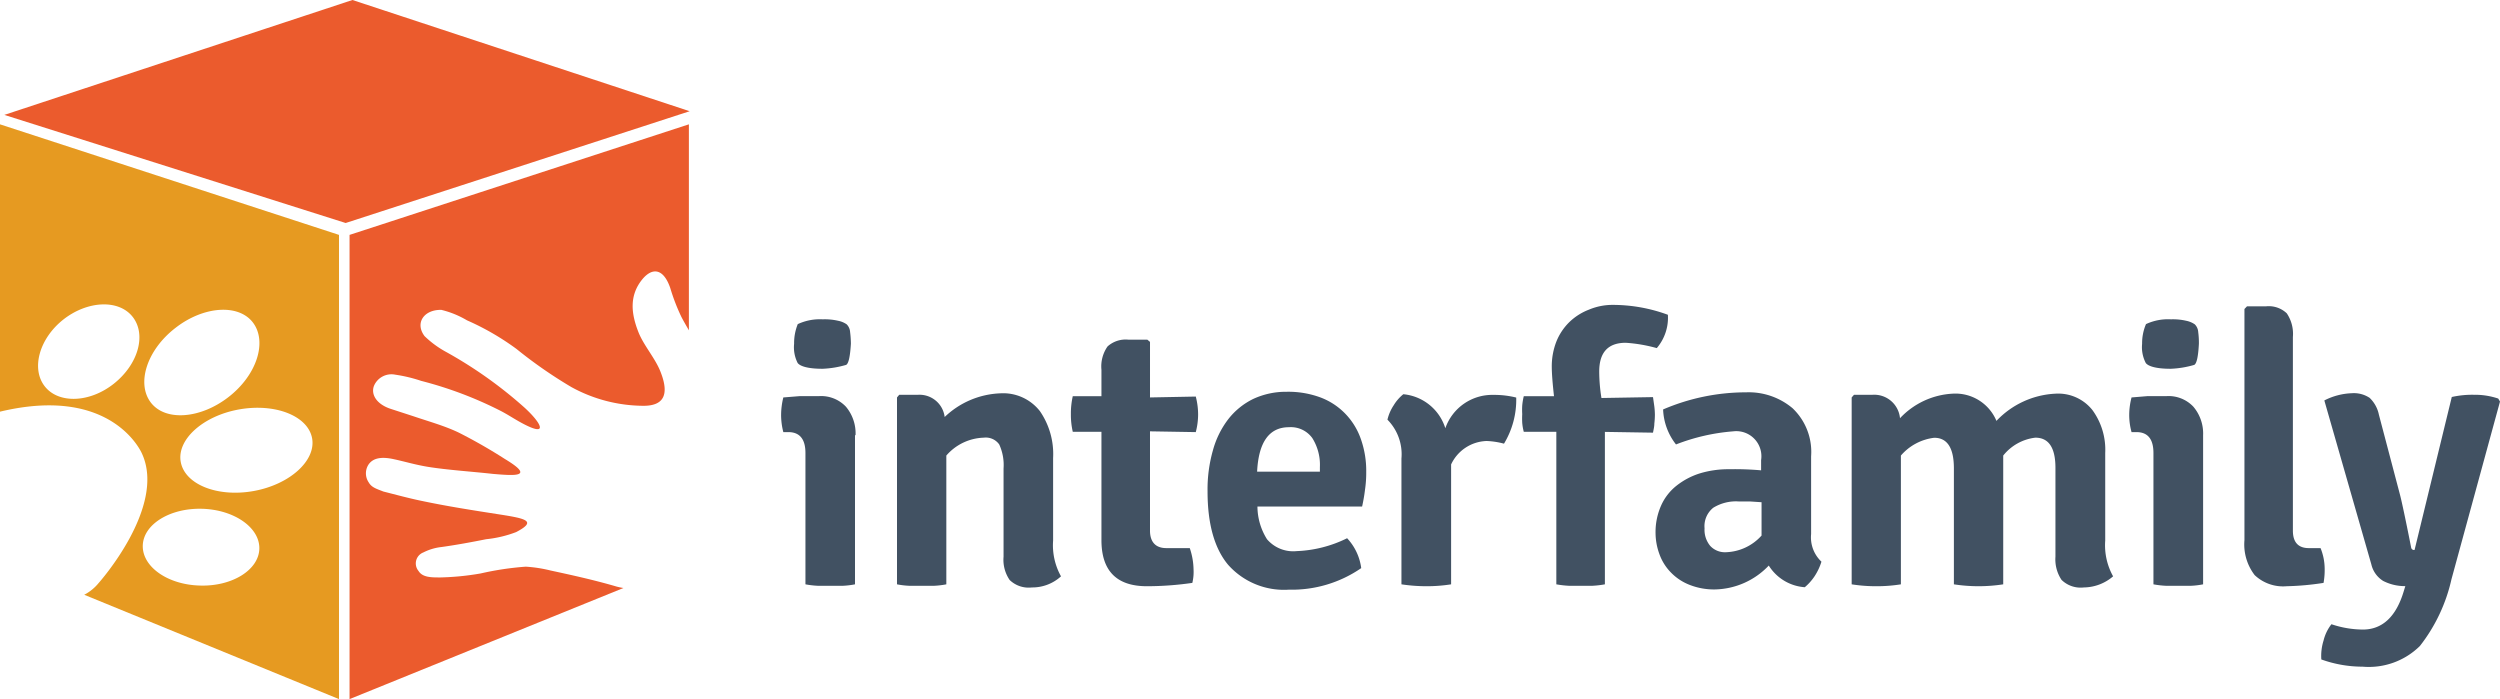
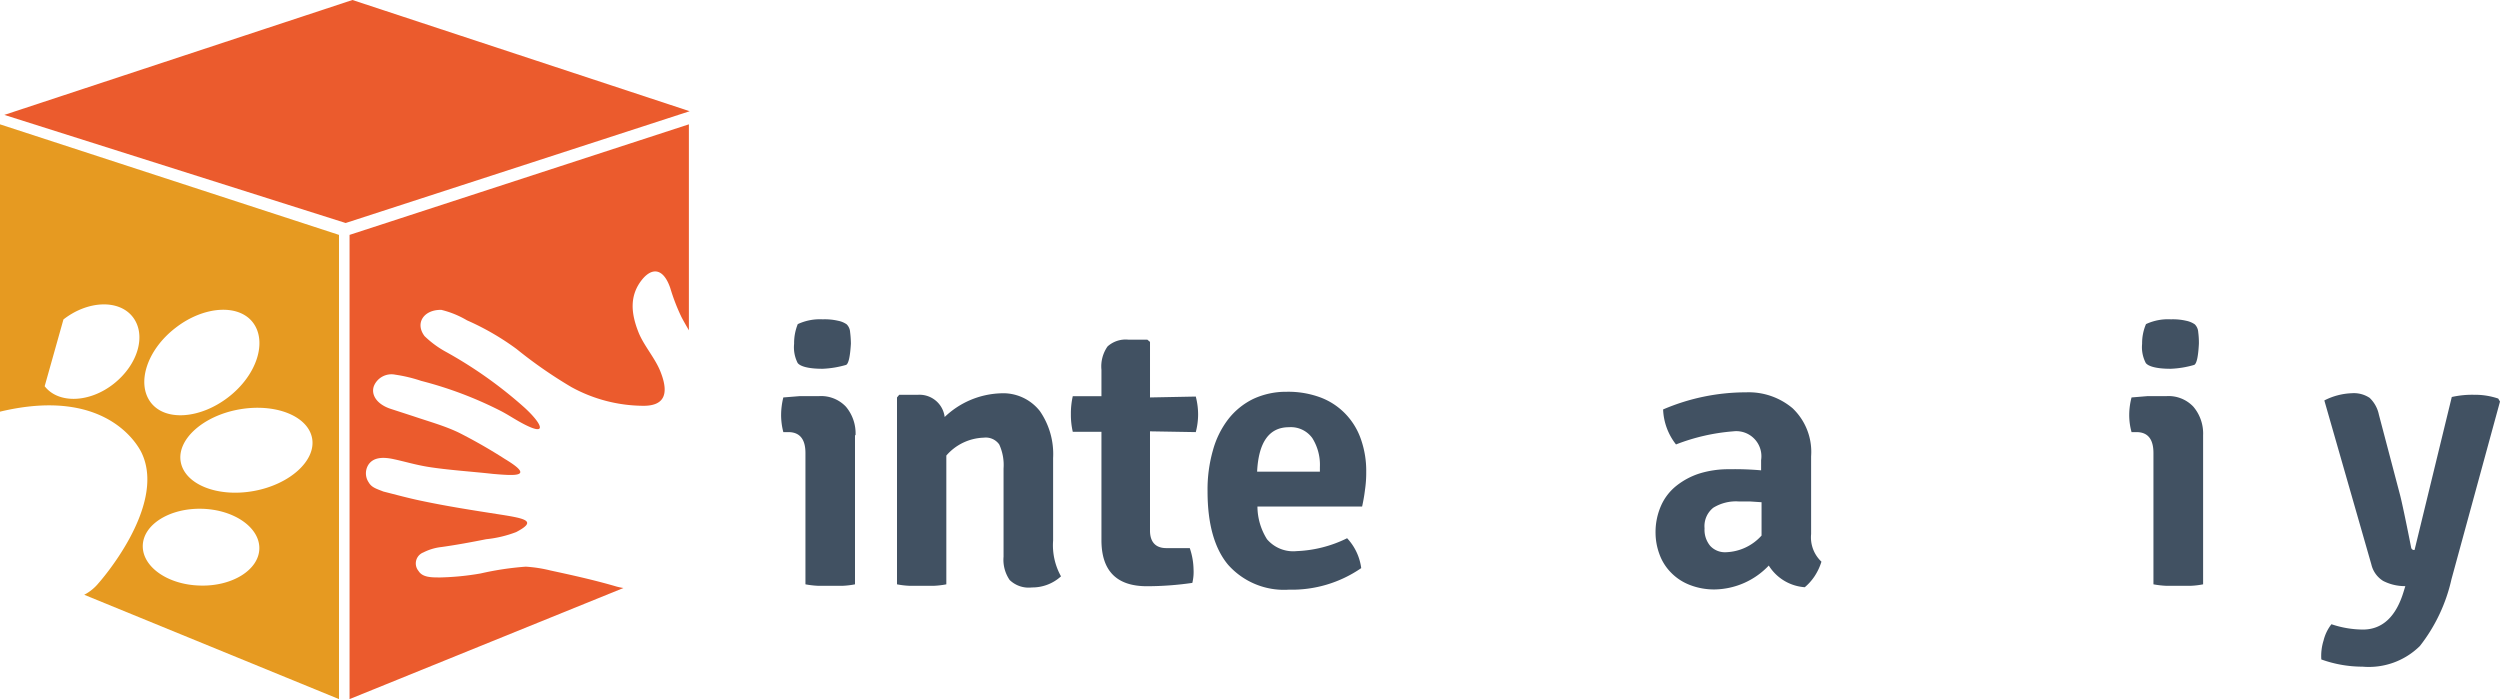
<svg xmlns="http://www.w3.org/2000/svg" id="Capa_1" data-name="Capa 1" viewBox="0 0 225 62.92">
  <defs>
    <style>.cls-1,.cls-2{fill:#415162;}.cls-1,.cls-4{fill-rule:evenodd;}.cls-3{fill:#eb5b2d;}.cls-4{fill:#e69a21;}</style>
  </defs>
  <title>logo</title>
  <path class="cls-1" d="M71.8,29.17a4.73,4.73,0,0,1,2.25-.43,5.28,5.28,0,0,1,1.38.13,2,2,0,0,1,.77.32,1.07,1.07,0,0,1,.31.7,8.81,8.81,0,0,1,.07,1.05c-.07,1.16-.21,1.79-.43,1.9a8.71,8.71,0,0,1-2.13.35c-1.28,0-2-.22-2.23-.52a3.11,3.11,0,0,1-.32-1.73A4.54,4.54,0,0,1,71.8,29.17Zm5.15,10V52.59a7.45,7.45,0,0,1-1.07.13c-.38,0-.76,0-1.14,0s-.78,0-1.15,0a8.06,8.06,0,0,1-1.1-.13V40.77c0-1.25-.52-1.88-1.54-1.88H70.5a6.12,6.12,0,0,1-.2-1.56,6.68,6.68,0,0,1,.2-1.56L72,35.65c.45,0,.83,0,1.15,0h.58a3.07,3.07,0,0,1,2.4.95A3.73,3.73,0,0,1,77,39.17Z" />
  <path class="cls-2" d="M94.78,41.23v7.42a5.73,5.73,0,0,0,.71,3.22,3.82,3.82,0,0,1-2.62,1,2.46,2.46,0,0,1-2-.67,3.21,3.21,0,0,1-.55-2.09V42.16A4.42,4.42,0,0,0,89.93,40a1.48,1.48,0,0,0-1.39-.61A4.64,4.64,0,0,0,85.17,41V52.59a7.59,7.59,0,0,1-1.08.13c-.37,0-.75,0-1.14,0s-.77,0-1.14,0a7.42,7.42,0,0,1-1.08-.13V35.77l.2-.24h1.71a2.28,2.28,0,0,1,2.38,2,7.66,7.66,0,0,1,5-2.13A4.2,4.2,0,0,1,93.59,37,6.8,6.8,0,0,1,94.78,41.23Z" />
  <path class="cls-2" d="M107.62,35.69a6.47,6.47,0,0,1,.21,1.61,6.32,6.32,0,0,1-.21,1.59l-4.12-.07v8.94c0,1,.49,1.57,1.47,1.57h2.11a6.29,6.29,0,0,1,.34,1.93,4.21,4.21,0,0,1-.11,1.2,28.45,28.45,0,0,1-4.09.3c-2.72,0-4.09-1.38-4.09-4.15V38.86l-2.58,0a6.74,6.74,0,0,1-.17-1.59,7,7,0,0,1,.17-1.61l2.58,0V33.28a3.13,3.13,0,0,1,.55-2.1,2.43,2.43,0,0,1,1.88-.61h1.7l.24.2v5Z" />
  <path class="cls-1" d="M116,38.45c-1.77,0-2.73,1.34-2.86,4h5.65v-.41a4.53,4.53,0,0,0-.68-2.61A2.38,2.38,0,0,0,116,38.45Zm6.58,7.14h-9.41a5.57,5.57,0,0,0,.86,2.94,3.1,3.1,0,0,0,2.68,1.07,11.18,11.18,0,0,0,4.53-1.16,4.85,4.85,0,0,1,1.27,2.69A11,11,0,0,1,116,53.07a6.72,6.72,0,0,1-5.47-2.24c-1.23-1.47-1.85-3.68-1.85-6.6a12.84,12.84,0,0,1,.48-3.69,8.09,8.09,0,0,1,1.39-2.82,6.4,6.4,0,0,1,2.25-1.82,7,7,0,0,1,3-.64,8.34,8.34,0,0,1,3.07.52,6.09,6.09,0,0,1,2.25,1.5,6.23,6.23,0,0,1,1.38,2.3,8.57,8.57,0,0,1,.46,2.88,10.49,10.49,0,0,1-.11,1.62C122.79,44.59,122.7,45.09,122.59,45.59Z" />
-   <path class="cls-2" d="M124.87,37.77a4,4,0,0,1,.56-1.29,3.79,3.79,0,0,1,.87-1,4.39,4.39,0,0,1,3.78,3.06,4.47,4.47,0,0,1,4.33-3,8.18,8.18,0,0,1,2.05.24,7.63,7.63,0,0,1-1.1,4.15,7,7,0,0,0-1.56-.24,3.65,3.65,0,0,0-3.2,2.11V52.59a14.06,14.06,0,0,1-2.21.17,15.11,15.11,0,0,1-2.26-.17V41.27A4.43,4.43,0,0,0,124.87,37.77Z" />
-   <path class="cls-2" d="M140.07,52.59V38.86l-2.93,0a4.58,4.58,0,0,1-.14-.81,7.28,7.28,0,0,1,0-.78,6.74,6.74,0,0,1,0-.77,5.65,5.65,0,0,1,.14-.84l2.72,0c-.13-1.18-.2-2.06-.2-2.65a6.14,6.14,0,0,1,.41-2.26A5.13,5.13,0,0,1,141.23,29,5.22,5.22,0,0,1,143,27.87a5.5,5.5,0,0,1,2.2-.43,14.38,14.38,0,0,1,4.91.89,4.21,4.21,0,0,1-1,3,13.68,13.68,0,0,0-2.79-.48c-1.59,0-2.39.86-2.39,2.59a15.19,15.19,0,0,0,.2,2.38l4.64-.08.12.84a6.78,6.78,0,0,1,.05.77,7.43,7.43,0,0,1-.05.78c0,.27-.07.54-.12.81l-4.33-.07V52.59a8.8,8.8,0,0,1-1.11.13c-.35,0-.71,0-1.07,0s-.72,0-1.07,0A9,9,0,0,1,140.07,52.59Z" />
  <path class="cls-1" d="M155.34,49.7a4.5,4.5,0,0,0,3.2-1.5v-3l-1.06-.07c-.33,0-.67,0-1,0a3.89,3.89,0,0,0-2.29.57,2.12,2.12,0,0,0-.78,1.85,2.26,2.26,0,0,0,.51,1.58A1.8,1.8,0,0,0,155.34,49.7Zm8.59.85a5.19,5.19,0,0,1-.61,1.3,4.67,4.67,0,0,1-.89,1,4.16,4.16,0,0,1-3.24-1.95,6.86,6.86,0,0,1-4.85,2.15,6,6,0,0,1-2.32-.43,4.71,4.71,0,0,1-1.68-1.14,4.53,4.53,0,0,1-1-1.63A5.59,5.59,0,0,1,149,48a5.87,5.87,0,0,1,.5-2.5,4.72,4.72,0,0,1,1.39-1.79A6.53,6.53,0,0,1,153,42.6a8.87,8.87,0,0,1,2.64-.37,27,27,0,0,1,2.86.1v-.92A2.26,2.26,0,0,0,156,38.82,18,18,0,0,0,150.84,40a5.42,5.42,0,0,1-1.16-3.15,18.92,18.92,0,0,1,7.47-1.54,6.13,6.13,0,0,1,4.18,1.43A5.42,5.42,0,0,1,163,41.07v7A3,3,0,0,0,163.93,50.55Z" />
-   <path class="cls-2" d="M175.85,42.16q0-2.76-1.77-2.76a4.7,4.7,0,0,0-3,1.6V52.59a13.78,13.78,0,0,1-2.21.17,14,14,0,0,1-2.22-.17V35.77l.21-.24h1.67A2.33,2.33,0,0,1,171,37.64a7,7,0,0,1,4.73-2.21,4,4,0,0,1,3.95,2.45A7.82,7.82,0,0,1,185,35.43a3.93,3.93,0,0,1,3.32,1.48,6.05,6.05,0,0,1,1.15,3.86v7.88a5.73,5.73,0,0,0,.71,3.22,4.11,4.11,0,0,1-2.64,1,2.45,2.45,0,0,1-2-.68,3.31,3.31,0,0,1-.55-2.08v-8c0-1.81-.6-2.72-1.81-2.72A4.34,4.34,0,0,0,180.29,41V52.59a14.58,14.58,0,0,1-4.44,0Z" />
  <path class="cls-1" d="M193.14,29.17a4.68,4.68,0,0,1,2.25-.43,5.25,5.25,0,0,1,1.37.13,2.09,2.09,0,0,1,.77.32,1.07,1.07,0,0,1,.31.7,7.15,7.15,0,0,1,.06,1.05c-.06,1.16-.2,1.79-.42,1.9a8.6,8.6,0,0,1-2.13.35c-1.28,0-2-.22-2.23-.52a3.09,3.09,0,0,1-.33-1.73A4.37,4.37,0,0,1,193.14,29.17Zm5.14,10V52.59a7.28,7.28,0,0,1-1.07.13c-.38,0-.75,0-1.15,0s-.76,0-1.14,0a8.39,8.39,0,0,1-1.11-.13V40.77c0-1.25-.51-1.88-1.53-1.88h-.44a5.71,5.71,0,0,1-.21-1.56,6.21,6.21,0,0,1,.21-1.56l1.45-.12c.44,0,.82,0,1.14,0H195a3.07,3.07,0,0,1,2.4.95A3.73,3.73,0,0,1,198.28,39.17Z" />
-   <path class="cls-2" d="M207.79,49.33h1.06a5,5,0,0,1,.37,1.83,6.59,6.59,0,0,1-.1,1.3,24.52,24.52,0,0,1-3.31.3,3.72,3.72,0,0,1-2.89-1,4.53,4.53,0,0,1-.92-3.15V27.81l.23-.24h1.71a2.35,2.35,0,0,1,1.87.63,3.3,3.3,0,0,1,.55,2.13V47.76C206.36,48.8,206.84,49.33,207.79,49.33Z" />
  <path class="cls-2" d="M225,36.14l-4.37,16a15.06,15.06,0,0,1-2.84,6A6.54,6.54,0,0,1,212.63,60a10.94,10.94,0,0,1-3.71-.65,4.6,4.6,0,0,1,.2-1.7,3.87,3.87,0,0,1,.71-1.47,9,9,0,0,0,2.83.48c1.75,0,3-1.16,3.68-3.46l.14-.45a4.24,4.24,0,0,1-2-.47,2.38,2.38,0,0,1-1.06-1.49l-4.23-14.75a5.87,5.87,0,0,1,2.47-.65,2.56,2.56,0,0,1,1.61.42,2.9,2.9,0,0,1,.83,1.51L216,44.53c.14.53.48,2.1,1,4.73a.27.27,0,0,0,.31.24l3.35-13.77a8.39,8.39,0,0,1,2-.2,6.56,6.56,0,0,1,2.18.34Z" />
  <polygon class="cls-3" points="62.07 10.01 31.11 20.07 0.39 10.34 31.72 0 62.07 10.01" />
  <path class="cls-3" d="M31.46,21.14V62.92l24.65-10a5.65,5.65,0,0,1-.62-.13c-1.91-.56-3.87-1-5.92-1.44A12.38,12.38,0,0,0,47.32,51a26.86,26.86,0,0,0-4.06.61,24,24,0,0,1-3.64.36c-.81,0-1.59,0-1.95-.58a1.06,1.06,0,0,1,.43-1.67,4.78,4.78,0,0,1,1.65-.49c1.28-.18,2.66-.43,4-.7a10.57,10.57,0,0,0,2.7-.64c1.91-1,.88-1.22-1.49-1.59s-4.7-.73-7.06-1.23c-1.11-.23-2.28-.55-3.39-.83-.63-.25-1.06-.36-1.33-.83a1.45,1.45,0,0,1,0-1.62c.43-.6,1.2-.69,2.23-.47s1.93.5,3.07.69c1.78.29,4,.43,5.87.64,2,.17,3.83.31,1.09-1.34a46.72,46.72,0,0,0-4.14-2.37c-1.29-.62-2.69-1-4.1-1.48l-2-.65c-1.32-.42-1.84-1.32-1.54-2.09a1.71,1.71,0,0,1,1.91-1,13.42,13.42,0,0,1,2.34.56A34.78,34.78,0,0,1,45.1,37c.57.3,1.06.62,1.57.91,2.82,1.6,2.12.22.53-1.23a38.82,38.82,0,0,0-7.15-5.06,8.8,8.8,0,0,1-1.84-1.37c-.89-1.18-.05-2.4,1.52-2.36a8.45,8.45,0,0,1,2.3.94,23.39,23.39,0,0,1,4.46,2.58,41,41,0,0,0,4.94,3.43,13.58,13.58,0,0,0,6.33,1.68c2,.06,2.5-1,1.69-3.05-.48-1.24-1.52-2.37-2-3.6-.63-1.61-.86-3.27.39-4.77.85-1,1.85-1,2.48.81a17.76,17.76,0,0,0,1,2.6c.21.41.45.81.68,1.22V11.19Z" />
-   <path class="cls-4" d="M5.71,28.75c2.19-1.71,5-1.82,6.24-.22s.49,4.26-1.7,6-5,1.82-6.23.23S3.53,30.47,5.71,28.75Zm10.07.77c2.56-2,5.72-2.19,7-.47s.34,4.71-2.22,6.69-5.71,2.19-7,.47S13.22,31.5,15.78,29.52Zm12.31,9.93c.36,2-2,4.15-5.25,4.74s-6.19-.58-6.57-2.6,2-4.16,5.24-4.74S27.72,37.42,28.09,39.45ZM18,52.7c-2.9-.07-5.2-1.69-5.15-3.6s2.45-3.39,5.34-3.31,5.21,1.7,5.15,3.61S20.87,52.79,18,52.7ZM0,37.05c10.18-2.44,12.78,3.78,12.78,3.78,2.21,4.81-3.9,11.64-3.9,11.64a4.17,4.17,0,0,1-1.3,1.06l22.93,9.39V21.14L0,11.19Z" />
+   <path class="cls-4" d="M5.71,28.75c2.19-1.71,5-1.82,6.24-.22s.49,4.26-1.7,6-5,1.82-6.23.23Zm10.07.77c2.56-2,5.72-2.19,7-.47s.34,4.71-2.22,6.69-5.71,2.19-7,.47S13.22,31.5,15.78,29.52Zm12.31,9.93c.36,2-2,4.15-5.25,4.74s-6.19-.58-6.57-2.6,2-4.16,5.24-4.74S27.72,37.42,28.09,39.45ZM18,52.7c-2.9-.07-5.2-1.69-5.15-3.6s2.45-3.39,5.34-3.31,5.21,1.7,5.15,3.61S20.87,52.79,18,52.7ZM0,37.05c10.18-2.44,12.78,3.78,12.78,3.78,2.21,4.81-3.9,11.64-3.9,11.64a4.17,4.17,0,0,1-1.3,1.06l22.93,9.39V21.14L0,11.19Z" />
</svg>